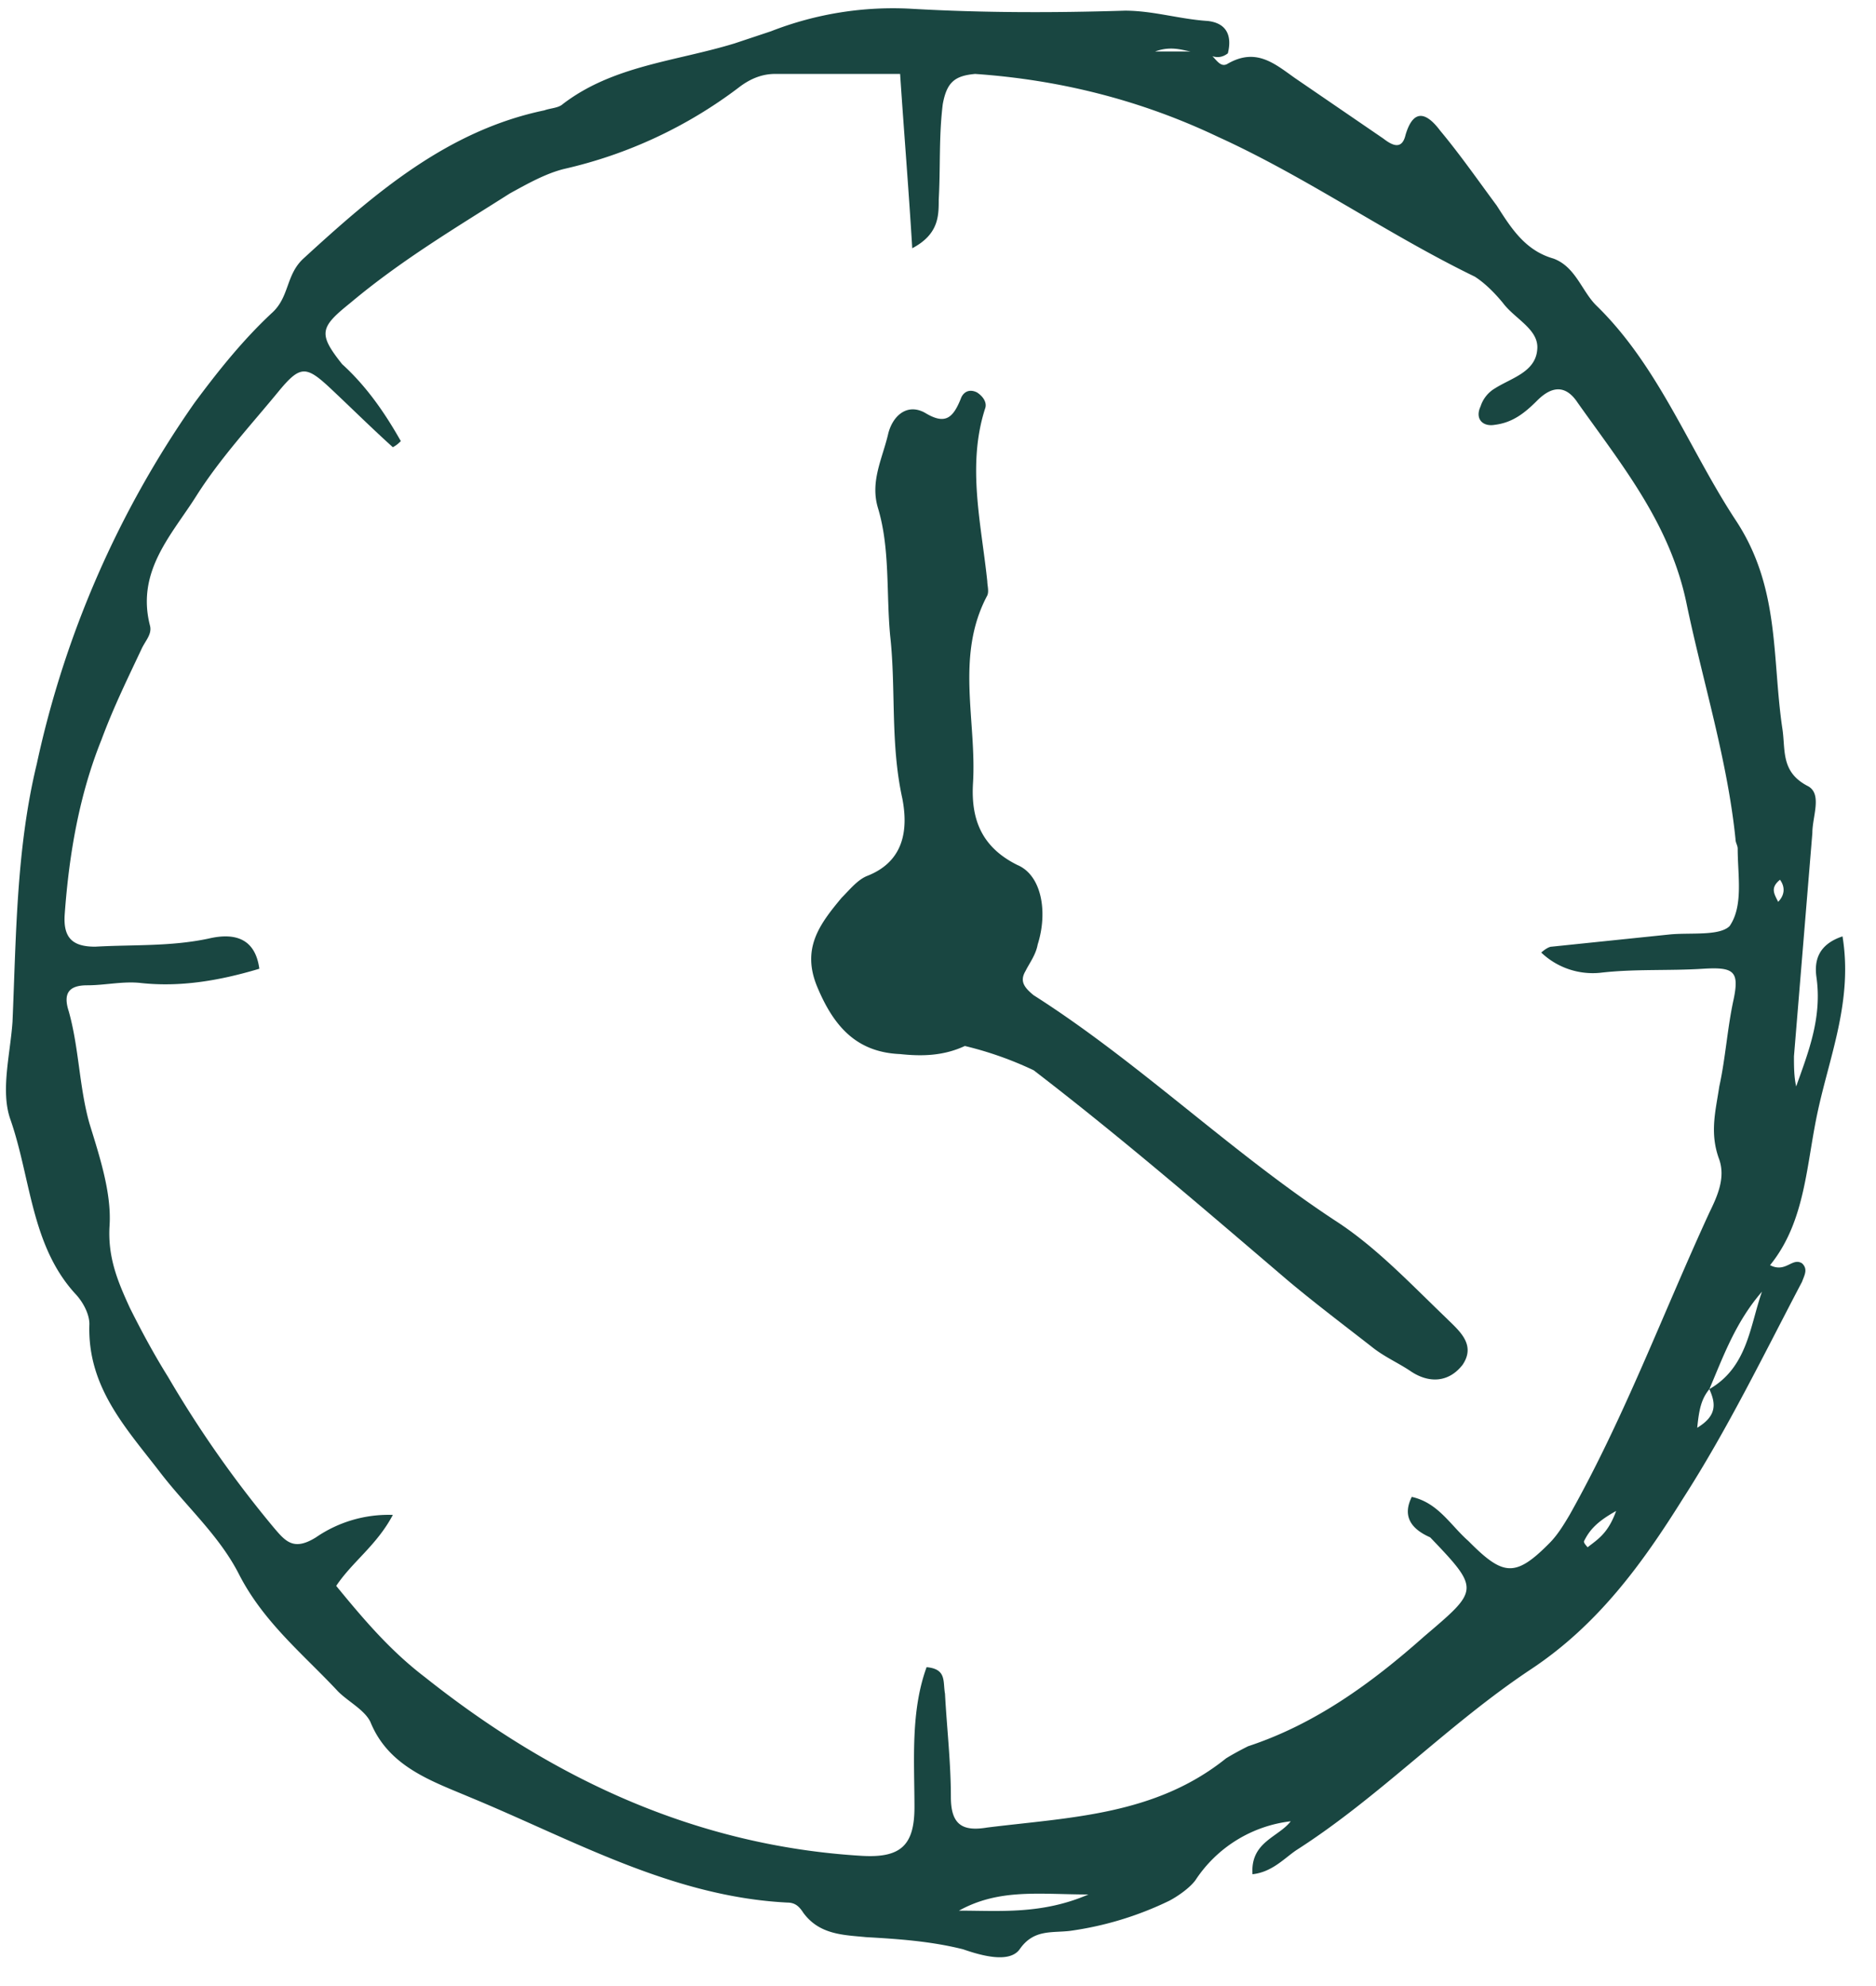
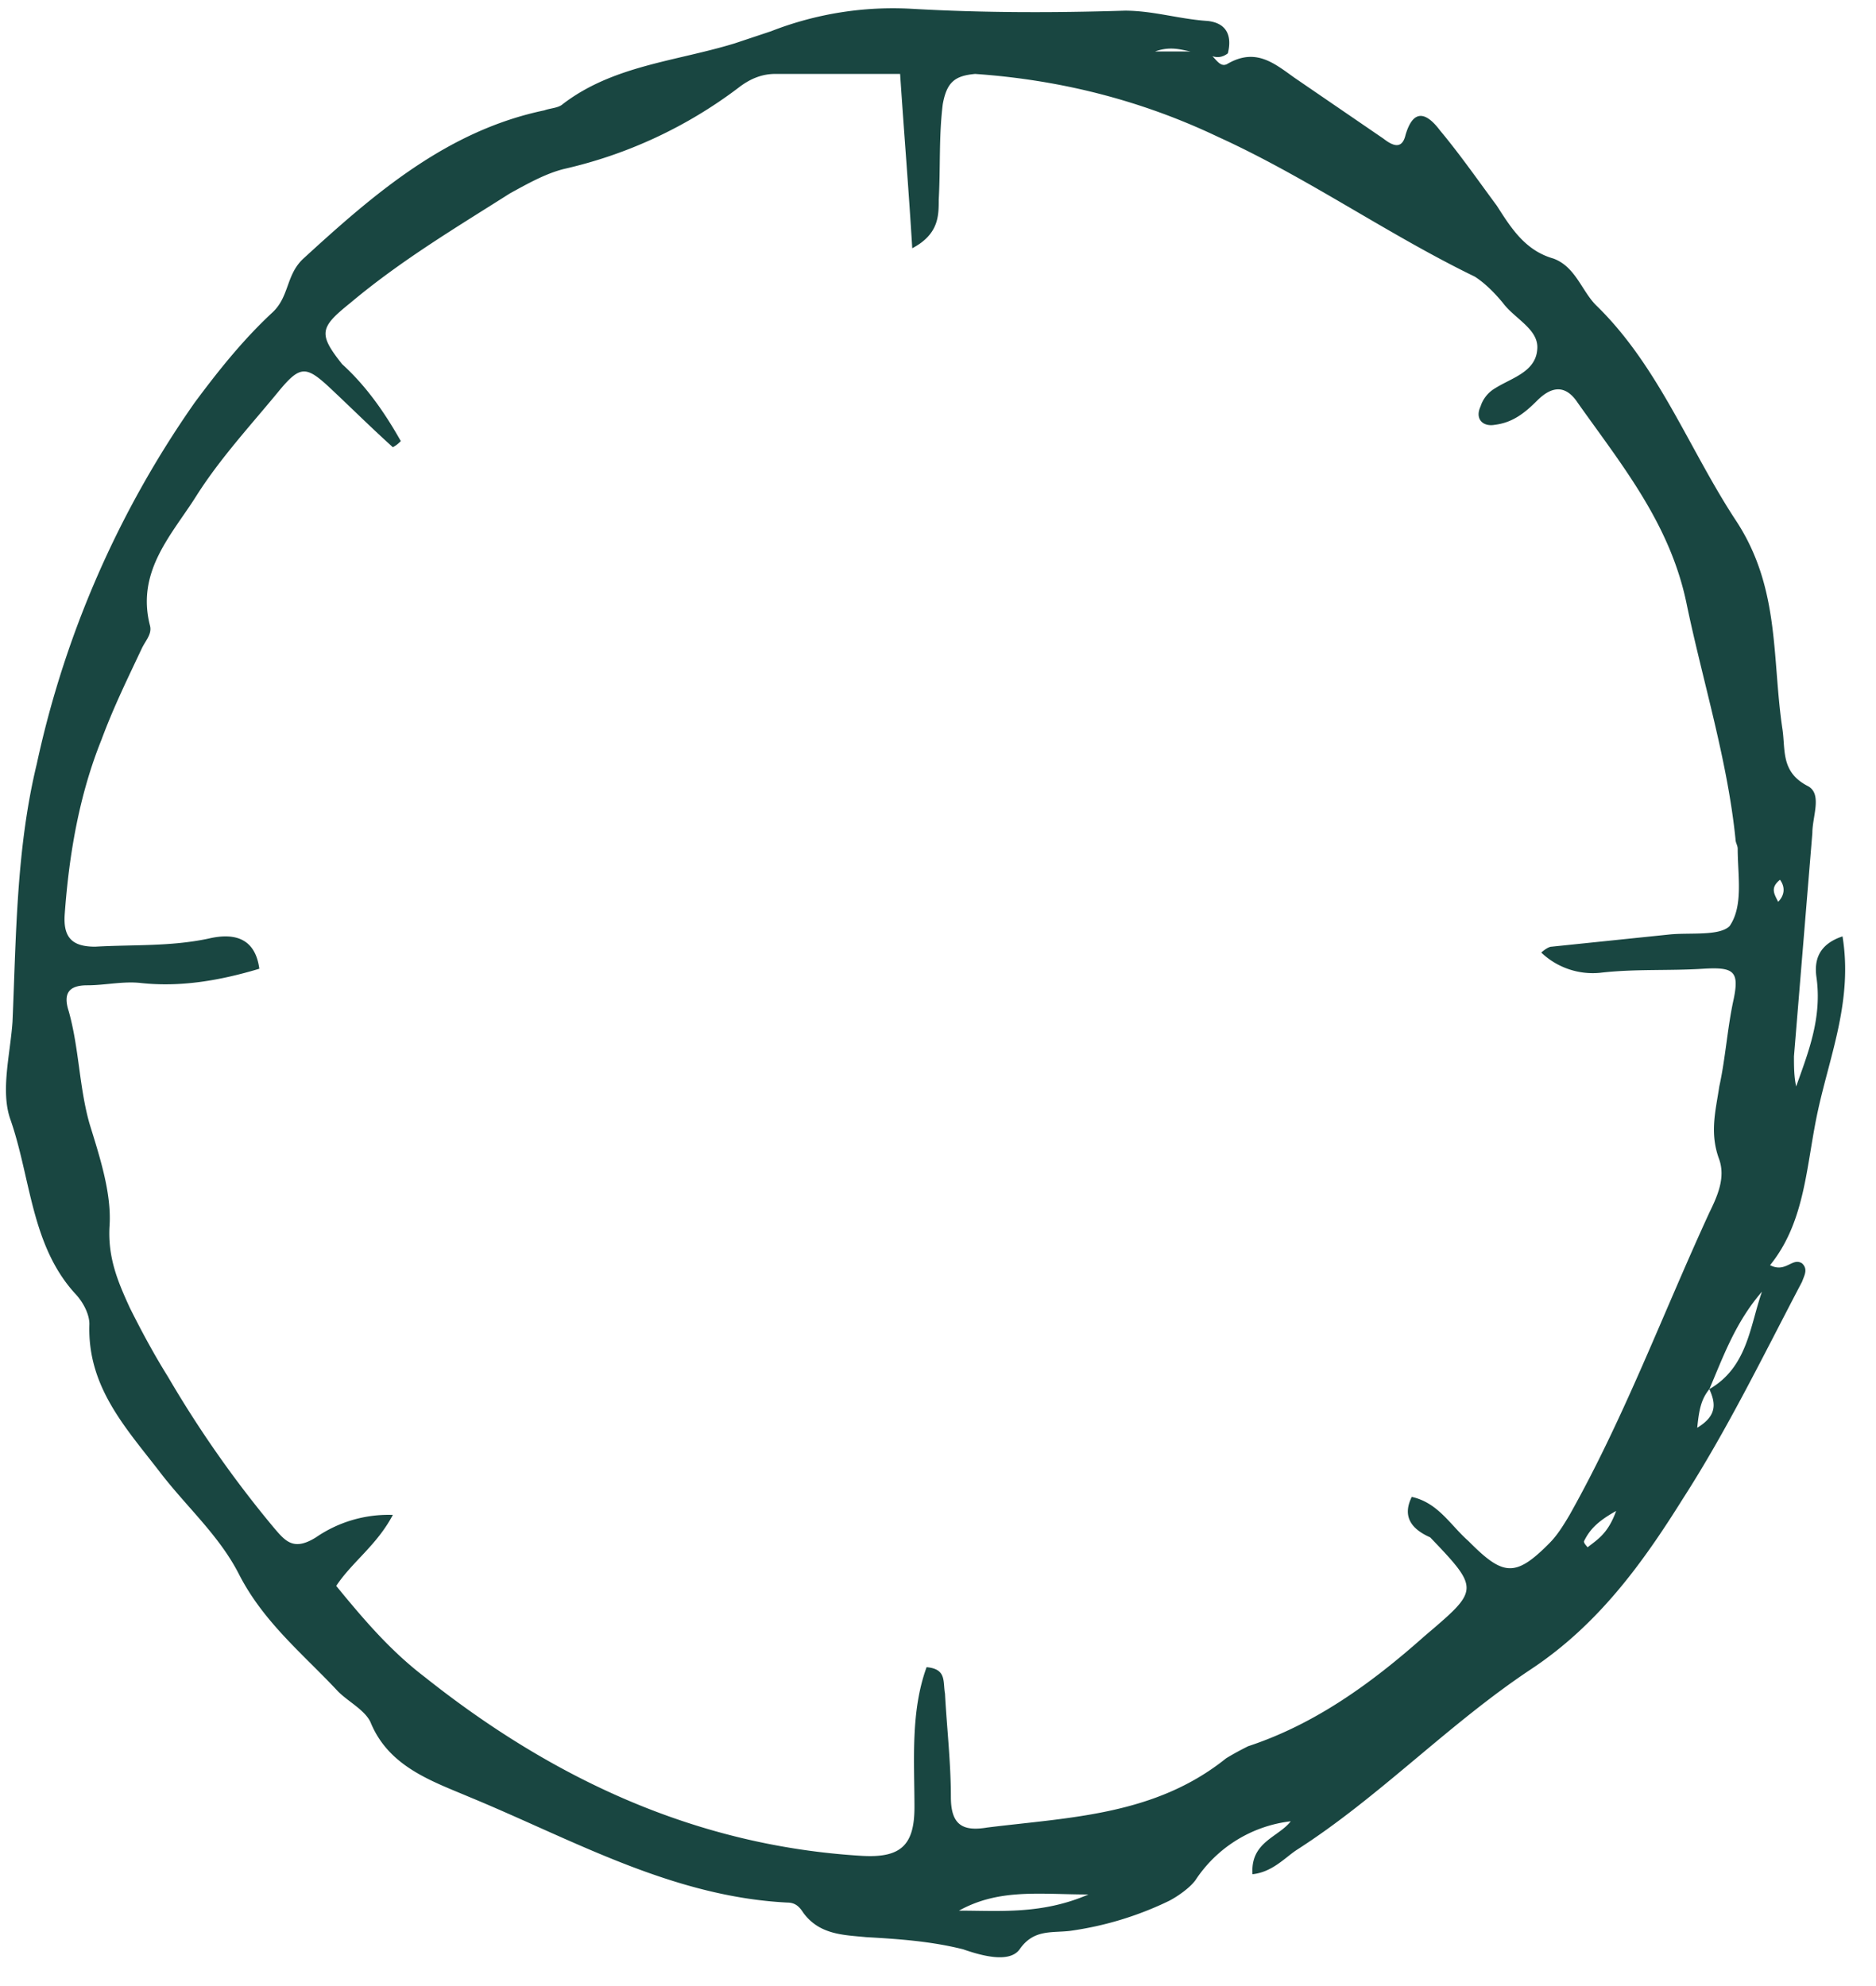
<svg xmlns="http://www.w3.org/2000/svg" width="51" height="54" viewBox="0 0 51 54">
  <g fill="#194641" fill-rule="nonzero">
    <path d="M32.72 1.4c.28 0 .39.5.66.33.77-.44 1.27 0 1.82.39l2.41 1.65c.22.17.5.33.6-.1.23-.78.61-.56.94-.12.55.66 1.05 1.38 1.54 2.04.39.61.77 1.22 1.54 1.44.6.22.77.88 1.16 1.27 1.7 1.65 2.53 3.92 3.8 5.85 1.2 1.82.98 3.7 1.26 5.63.1.6-.06 1.21.71 1.6.38.22.11.82.11 1.27l-.5 6.07c0 .27 0 .55.06.82.33-.93.71-1.87.55-2.98-.06-.44.05-.88.71-1.1.28 1.71-.33 3.2-.66 4.7-.33 1.48-.33 3.03-1.31 4.24.43.22.6-.22.87-.05.17.16.06.33 0 .5-1.04 1.98-2.03 4.02-3.24 5.9-1.1 1.76-2.3 3.42-4.12 4.63-2.26 1.5-4.13 3.48-6.38 4.92-.33.22-.66.6-1.2.66-.06-.88.7-1 1.04-1.44a3.6 3.6 0 0 0-2.59 1.6c-.16.22-.5.45-.71.56a9 9 0 0 1-2.7.82c-.5.06-.99-.05-1.37.5-.28.39-1.05.17-1.54 0-.88-.22-1.76-.28-2.64-.33-.6-.06-1.26-.06-1.7-.66-.11-.17-.22-.28-.44-.28-3.14-.16-5.83-1.71-8.64-2.87-1.04-.44-2.2-.83-2.69-2.04-.16-.33-.6-.55-.88-.83-.93-1-2.03-1.88-2.7-3.2-.54-1.05-1.42-1.82-2.14-2.76-.93-1.21-1.98-2.32-1.92-4.03 0-.27-.17-.6-.39-.83-1.2-1.32-1.2-3.14-1.76-4.74-.27-.77 0-1.77.06-2.65.1-2.32.1-4.7.66-7.01a27.05 27.05 0 0 1 4.29-9.82c.66-.89 1.32-1.71 2.09-2.43.5-.44.38-1.05.88-1.5 1.92-1.76 3.9-3.47 6.54-4.02.16-.06.38-.06.5-.17 1.37-1.05 3.07-1.16 4.67-1.65l.99-.33A9.1 9.1 0 0 1 24.8.24c1.93.11 3.85.11 5.78.05.77 0 1.48.23 2.25.28.55.06.66.44.55.88-.22.17-.44.11-.66-.05-.38.1-.71-.22-1.32 0h1.32Zm13.75 36.37c1.04-.6 1.1-1.71 1.43-2.65-.72.83-1.05 1.76-1.43 2.65-.22.27-.28.55-.33 1.05.55-.33.5-.67.33-1.05ZM10.9 11.99c-.06.06-.11.11-.22.17-.61-.55-1.16-1.1-1.76-1.66-.6-.55-.77-.55-1.32.11-.77.94-1.6 1.83-2.26 2.87-.66 1.05-1.65 2.05-1.26 3.54.05.22-.11.38-.22.6-.39.83-.77 1.6-1.1 2.49-.6 1.49-.88 3.09-1 4.74-.05.67.23.89.83.89 1.05-.06 2.04 0 3.08-.22.72-.17 1.27 0 1.38.82-1.1.33-2.15.5-3.2.39-.49-.06-.98.06-1.48.06s-.66.22-.5.71c.28 1 .28 2.04.56 3.04.27.88.6 1.87.55 2.76-.06.88.22 1.54.55 2.26.33.66.66 1.27 1.04 1.88a30.16 30.16 0 0 0 2.86 4.08c.33.39.55.66 1.16.28a3.48 3.48 0 0 1 2.09-.61c-.44.83-1.1 1.27-1.54 1.93.77.94 1.48 1.77 2.41 2.48 3.47 2.76 7.37 4.59 11.88 4.86 1.04.06 1.43-.27 1.43-1.32 0-1.27-.11-2.6.33-3.81.55.05.44.39.5.72.05.93.16 1.87.16 2.81 0 .77.33.94.99.83 2.25-.28 4.56-.33 6.49-1.88.16-.1.38-.22.6-.33 1.82-.6 3.35-1.71 4.78-2.98 1.49-1.27 1.54-1.27.17-2.7-.5-.22-.77-.56-.5-1.1.72.16 1.05.77 1.54 1.2.94.95 1.27 1 2.2.06.22-.22.39-.5.55-.77 1.49-2.65 2.53-5.46 3.8-8.22.22-.45.44-.94.27-1.44-.27-.72-.1-1.32 0-1.99.17-.77.22-1.6.39-2.37.16-.77 0-.88-.83-.83-.93.06-1.87 0-2.8.11a2.03 2.03 0 0 1-1.6-.55c.11-.1.22-.16.28-.16l3.19-.33c.55-.06 1.37.05 1.65-.23.38-.55.22-1.38.22-2.1 0-.1-.06-.16-.06-.27-.22-2.15-.88-4.25-1.32-6.35-.44-2.2-1.76-3.8-2.97-5.51-.33-.5-.71-.45-1.1-.06-.33.33-.66.6-1.15.66-.33.06-.55-.16-.39-.5a.88.88 0 0 1 .39-.49c.44-.28 1.1-.44 1.15-1.05.06-.55-.6-.83-.93-1.27-.22-.27-.5-.55-.77-.72-2.37-1.15-4.56-2.7-6.98-3.8-2.1-1-4.3-1.55-6.6-1.71-.55.05-.77.22-.88.82-.11.89-.06 1.71-.11 2.6 0 .44 0 .94-.72 1.32-.1-1.65-.22-3.09-.33-4.74h-3.4c-.39 0-.72.16-1 .38a12.41 12.41 0 0 1-4.72 2.2c-.5.12-1 .4-1.49.67-1.48.94-2.96 1.82-4.34 2.98-.82.66-.88.83-.22 1.66.66.6 1.16 1.32 1.6 2.1Zm15.17 39.96c1.1 0 2.25.11 3.52-.44-1.32 0-2.42-.17-3.52.44Zm17.87-10.87c-.5.28-.72.5-.88.83 0 .05.05.1.1.16.28-.22.56-.38.78-1Zm4.4-16.56c.16-.16.21-.38.05-.6-.27.22-.16.38-.05.6Z" />
-     <path d="M26.23 28.44c-.6.28-1.2.28-1.76.22-1.2-.05-1.81-.77-2.25-1.82-.44-1.05.06-1.71.66-2.43.22-.22.44-.5.71-.6 1-.4 1.1-1.27.94-2.1-.33-1.5-.17-2.98-.33-4.42-.11-1.16 0-2.37-.33-3.47-.22-.72.11-1.33.27-2 .11-.49.5-.87 1-.6.54.33.76.17.98-.38.06-.17.22-.28.44-.17.17.11.28.28.22.44-.5 1.55-.1 3.15.06 4.7 0 .1.05.27 0 .38-.88 1.65-.28 3.42-.39 5.13-.05.94.22 1.71 1.21 2.2.66.28.83 1.28.55 2.16-.05.28-.22.5-.33.72-.16.27-.05.44.22.66 2.86 1.82 5.34 4.25 8.2 6.13 1.1.71 2.03 1.7 3.02 2.65.33.33.82.71.44 1.27-.39.5-.94.5-1.43.16-.33-.22-.72-.39-1.05-.66-.77-.6-1.59-1.22-2.3-1.82-2.26-1.93-4.51-3.87-6.88-5.69a9.53 9.53 0 0 0-1.87-.66Z" />
  </g>
</svg>